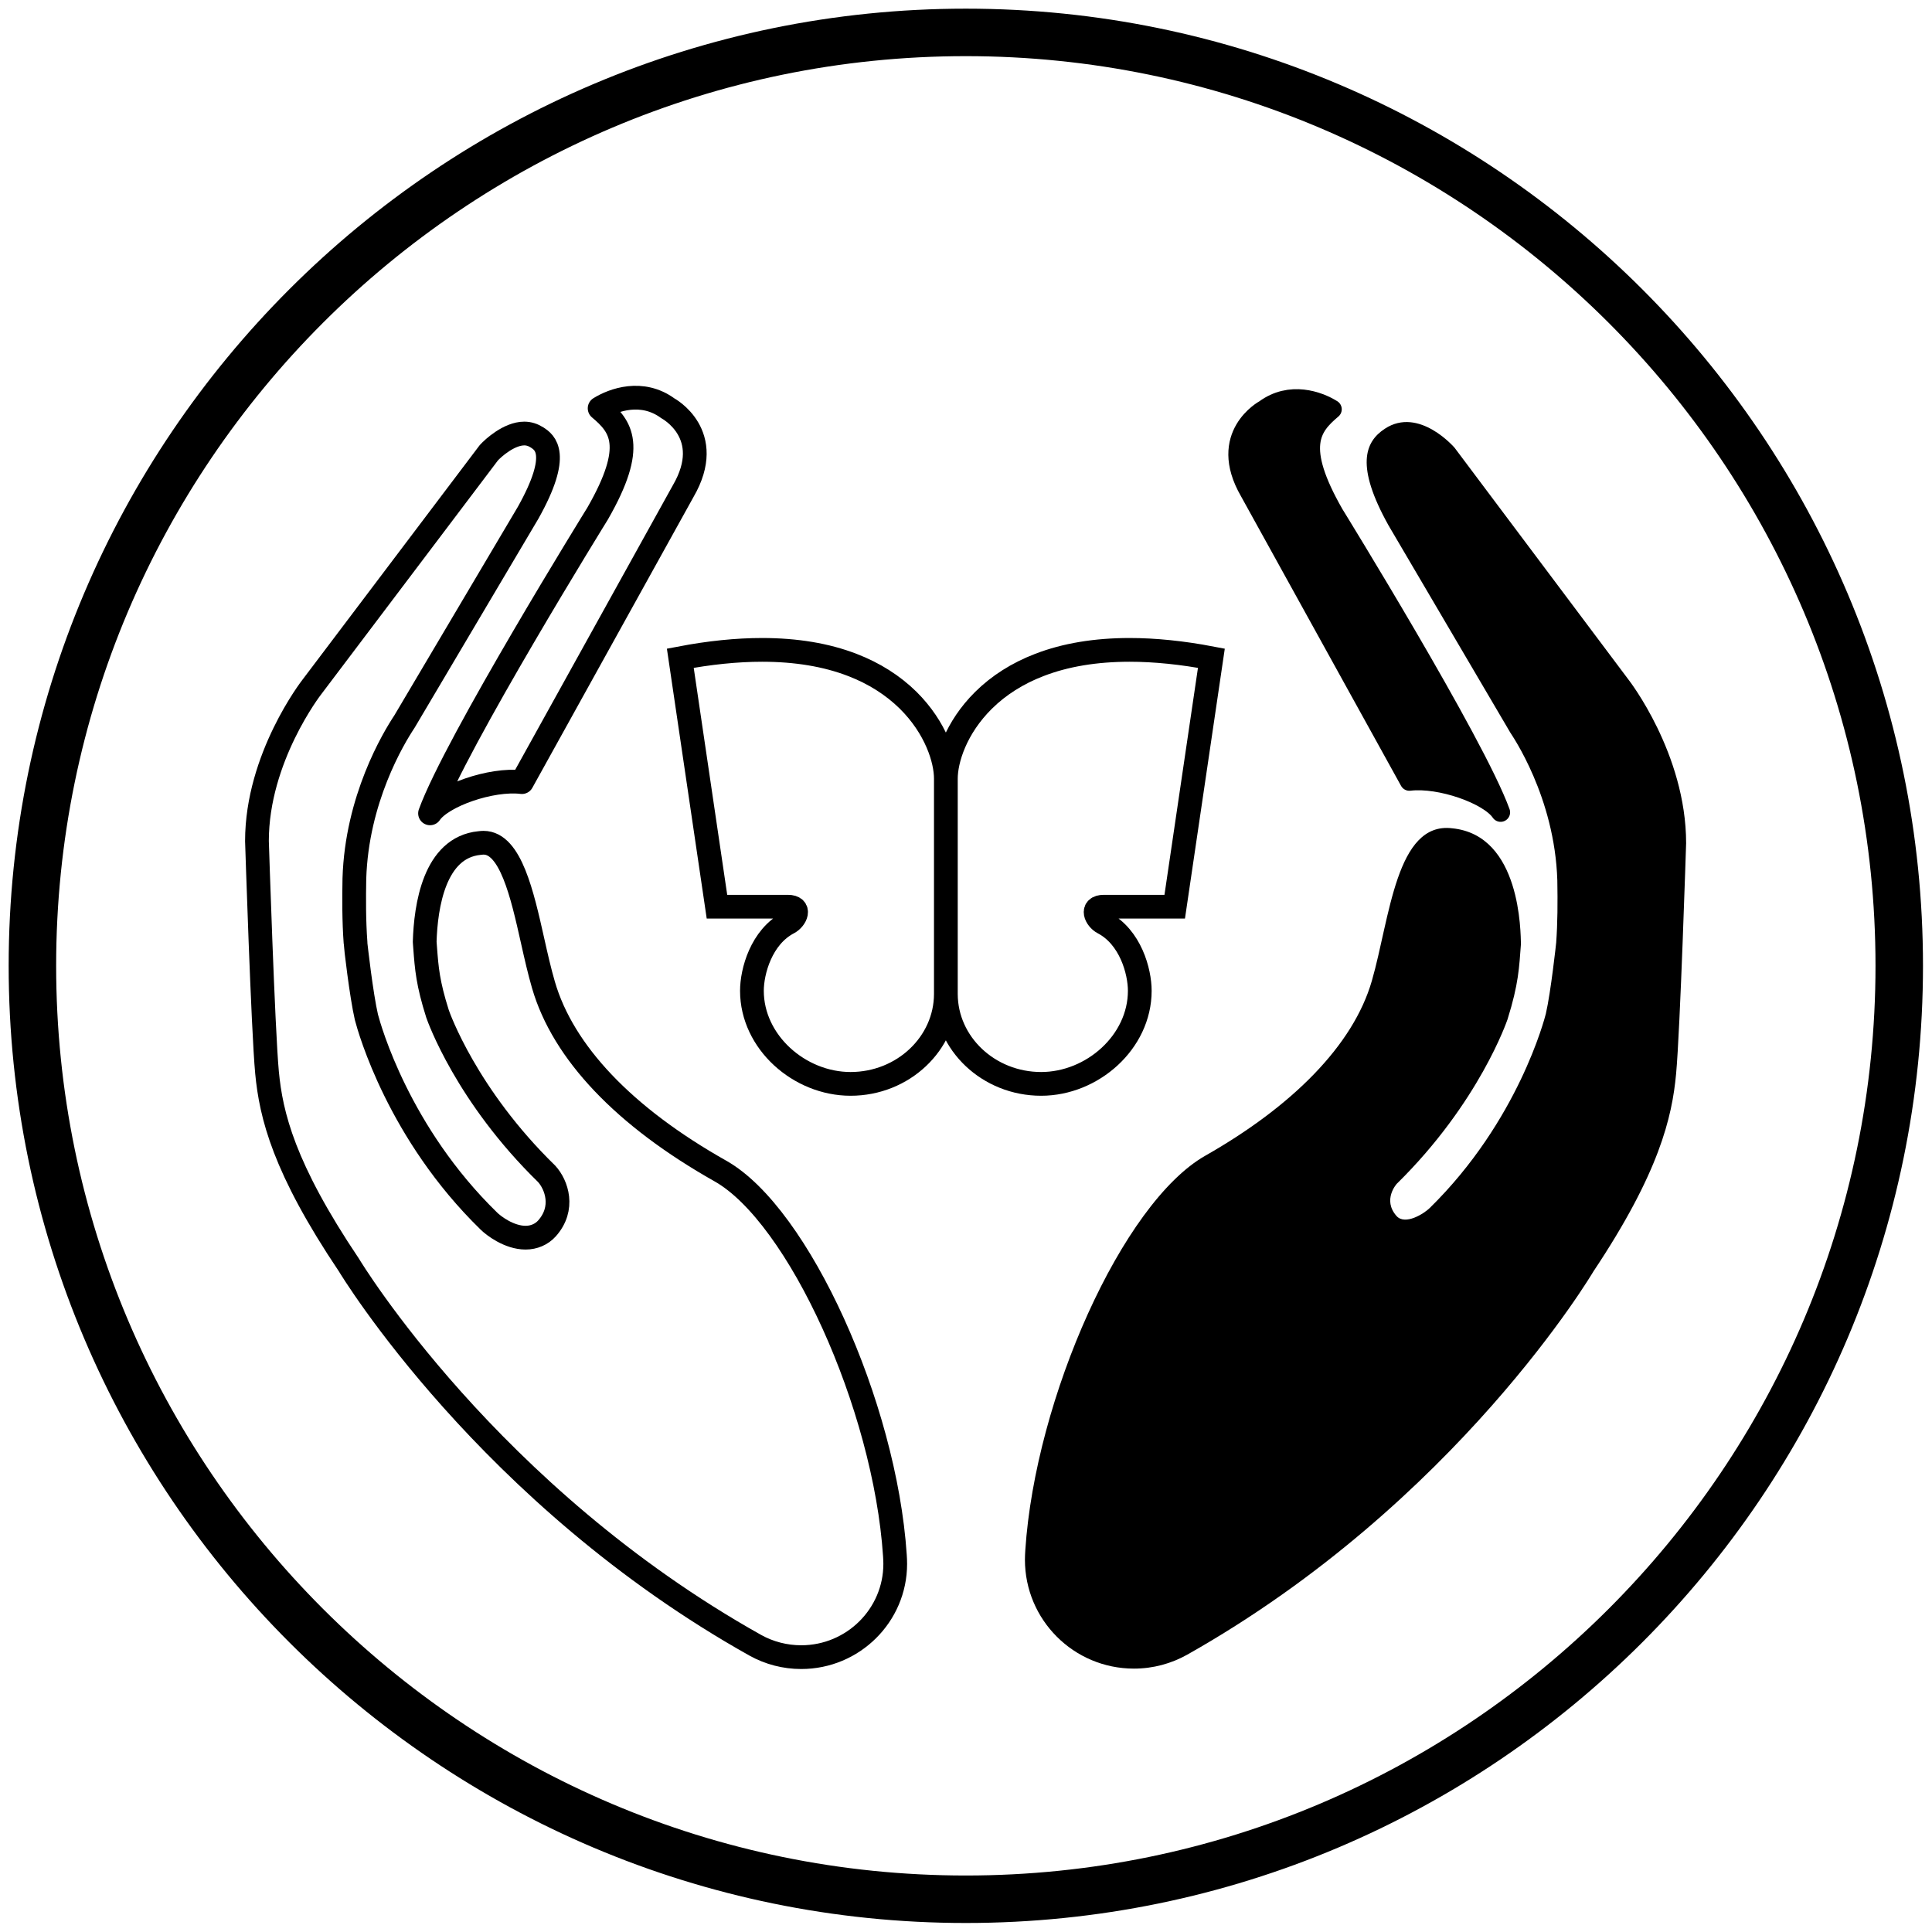
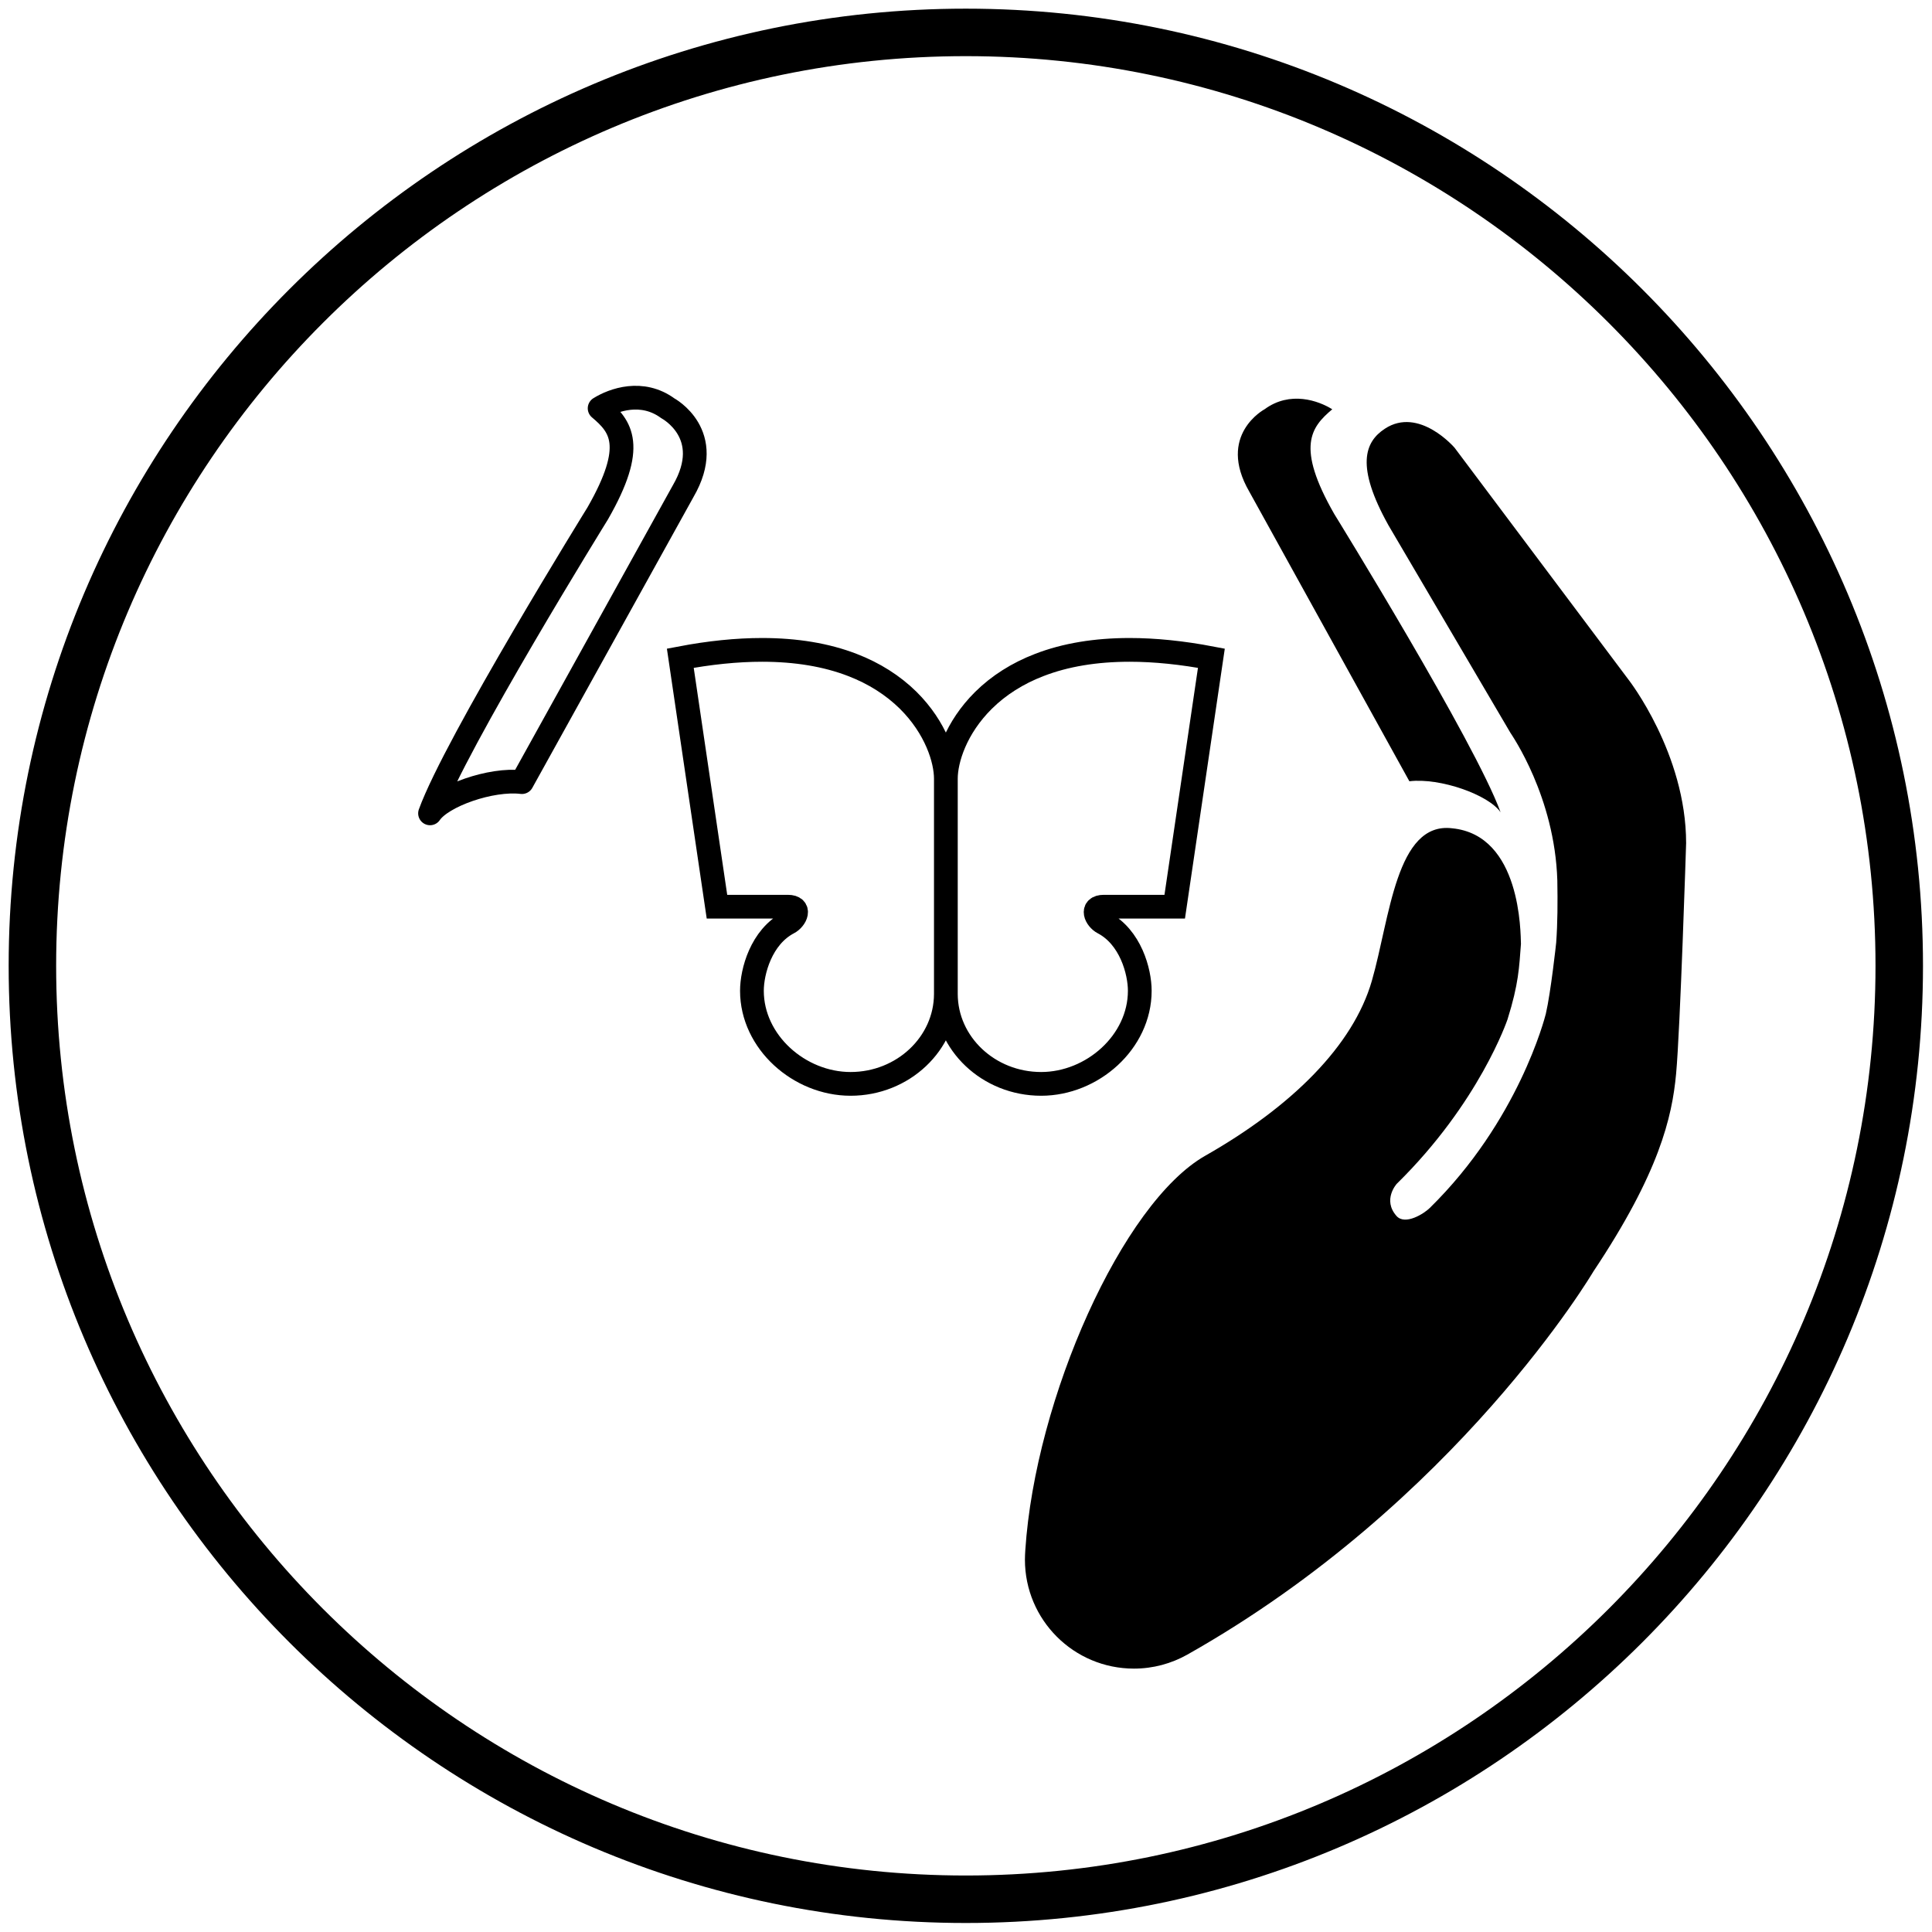
<svg xmlns="http://www.w3.org/2000/svg" width="128px" height="128px" viewBox="0 0 128 128" version="1.1">
  <title>icon/DualSense/black</title>
  <desc>Created with Sketch.</desc>
  <g id="icon/DualSense/black" stroke="none" stroke-width="1" fill="none" fill-rule="evenodd">
    <g id="Group-15">
      <path d="M63.988,125.83 C98.088,125.83 125.83,98.088 125.83,63.985 C125.83,29.889 98.087,2.147 63.988,2.147 C29.889,2.147 2.147,29.889 2.147,63.985 C2.147,98.088 29.888,125.83 63.988,125.83 Z" id="Stroke-1" stroke="#000000" stroke-width="3.146" />
      <path d="M39.598,34.018 C39.598,34.018 30.178,49.231 28.491,53.887 C29.281,52.72 32.531,51.572 34.579,51.817 L45.264,32.536 C47.457,28.761 44.248,27.052 44.248,27.052 C42.537,25.797 40.633,26.489 39.727,27.052 C41.143,28.245 42.175,29.525 39.598,34.018 Z" id="Stroke-3" stroke="#000000" stroke-width="1.573" stroke-linejoin="round" />
-       <path d="M53.082,109.79 C52.018,109.79 50.97,109.52 50.042,109.004 C32.357,99.102 23.204,83.956 23.113,83.805 C18.796,77.377 17.959,73.884 17.691,71.056 C17.424,68.221 17.028,55.843 17.024,55.72 C17.024,50.202 20.627,45.558 20.662,45.514 L32.385,29.999 C32.665,29.688 33.728,28.722 34.735,28.722 C35.034,28.722 35.314,28.81 35.588,28.986 C36.069,29.301 37.196,30.037 34.987,33.976 L26.797,47.807 C26.058,48.918 23.635,52.958 23.478,58.215 C23.456,59.493 23.446,60.984 23.556,62.472 C23.553,62.598 23.943,65.965 24.277,67.396 C24.488,68.199 26.423,75.092 32.391,80.901 C32.69,81.199 33.728,81.999 34.82,81.999 C35.377,81.999 35.88,81.782 36.236,81.388 C37.428,80.054 36.878,78.494 36.217,77.77 C30.903,72.588 29.062,67.387 28.987,67.167 C28.342,65.134 28.269,64.153 28.166,62.79 L28.137,62.397 C28.207,60.062 28.763,56.142 31.778,55.853 C31.885,55.84 31.963,55.834 32.039,55.834 C33.829,55.834 34.603,59.276 35.283,62.312 C35.512,63.338 35.742,64.348 36.006,65.254 C37.306,69.728 41.358,73.991 47.73,77.584 C52.905,80.501 58.632,93.115 59.289,103.048 C59.302,103.233 59.311,103.422 59.311,103.611 C59.311,107.018 56.517,109.79 53.082,109.79 Z" id="Stroke-5" stroke="#000000" stroke-width="1.573" stroke-linecap="round" stroke-linejoin="round" />
      <path d="M88.394,34.047 C88.394,34.047 97.742,49.188 99.419,53.819 C98.633,52.658 95.408,51.516 93.375,51.761 L82.769,32.572 C80.595,28.815 83.779,27.116 83.779,27.116 C85.478,25.867 87.366,26.553 88.265,27.116 C86.862,28.302 85.837,29.576 88.394,34.047" id="Fill-7" fill="#000000" />
-       <path d="M88.394,34.047 C88.394,34.047 97.742,49.188 99.419,53.819 C98.633,52.658 95.408,51.516 93.375,51.761 L82.769,32.572 C80.595,28.815 83.779,27.116 83.779,27.116 C85.478,25.867 87.366,26.553 88.265,27.116 C86.862,28.302 85.837,29.576 88.394,34.047 Z" id="Stroke-9" stroke="#000000" stroke-width="1.259" stroke-linejoin="round" />
      <path d="M67.929,102.7 C67.916,102.908 67.904,103.119 67.904,103.33 C67.904,107.319 71.135,110.55 75.128,110.55 C76.405,110.55 77.607,110.214 78.652,109.629 C96.548,99.535 105.565,84.241 105.565,84.241 C109.929,77.699 110.779,74.025 111.046,71.142 C111.317,68.264 111.71,55.864 111.71,55.864 C111.71,49.92 107.897,45.034 107.897,45.034 L96.372,29.667 C96.372,29.667 94.015,26.911 91.747,28.406 C90.416,29.28 89.805,30.879 91.986,34.796 L100.059,48.533 C100.163,48.706 103.01,52.784 103.177,58.337 C103.202,59.797 103.196,61.131 103.102,62.446 C103.102,62.471 102.746,65.737 102.416,67.165 C102.343,67.452 100.597,74.27 94.729,80.028 C94.358,80.399 93.096,81.204 92.524,80.563 C91.574,79.493 92.536,78.433 92.536,78.433 C98.02,73.049 99.864,67.571 99.877,67.537 C100.619,65.174 100.648,64.088 100.767,62.537 C100.739,61.826 100.783,55.323 96.205,54.876 C92.489,54.426 92.086,60.832 90.888,64.985 C89.654,69.261 85.602,73.301 79.857,76.567 C74.36,79.688 68.59,92.648 67.929,102.7" id="Fill-11" fill="#000000" />
      <path d="M56.352,71.81 C52.96,71.81 49.817,69.038 49.817,65.643 C49.817,64.363 50.433,62.078 52.236,61.135 C52.721,60.883 53.098,60.071 52.195,60.071 L47.501,60.071 L45.072,43.609 C47.001,43.241 48.822,43.056 50.493,43.056 C52.743,43.056 54.75,43.389 56.474,44.056 C57.915,44.61 59.158,45.4 60.168,46.394 C62.012,48.222 62.666,50.333 62.666,51.589 L62.666,51.988 L62.666,52.001 L62.666,65.86 C62.654,69.139 59.828,71.81 56.352,71.81 M68.978,71.81 C65.501,71.81 62.676,69.139 62.666,65.86 L62.666,52.001 L62.666,51.988 L62.666,51.589 C62.666,50.333 63.318,48.222 65.164,46.394 C66.171,45.4 67.414,44.61 68.858,44.056 C70.579,43.389 72.59,43.056 74.836,43.056 C76.507,43.056 78.329,43.241 80.257,43.609 L77.828,60.071 L73.134,60.071 C72.234,60.071 72.609,60.883 73.093,61.135 C74.899,62.078 75.513,64.363 75.513,65.643 C75.513,69.038 72.37,71.81 68.978,71.81" id="Stroke-13" stroke="#000000" stroke-width="1.573" />
    </g>
  </g>
</svg>